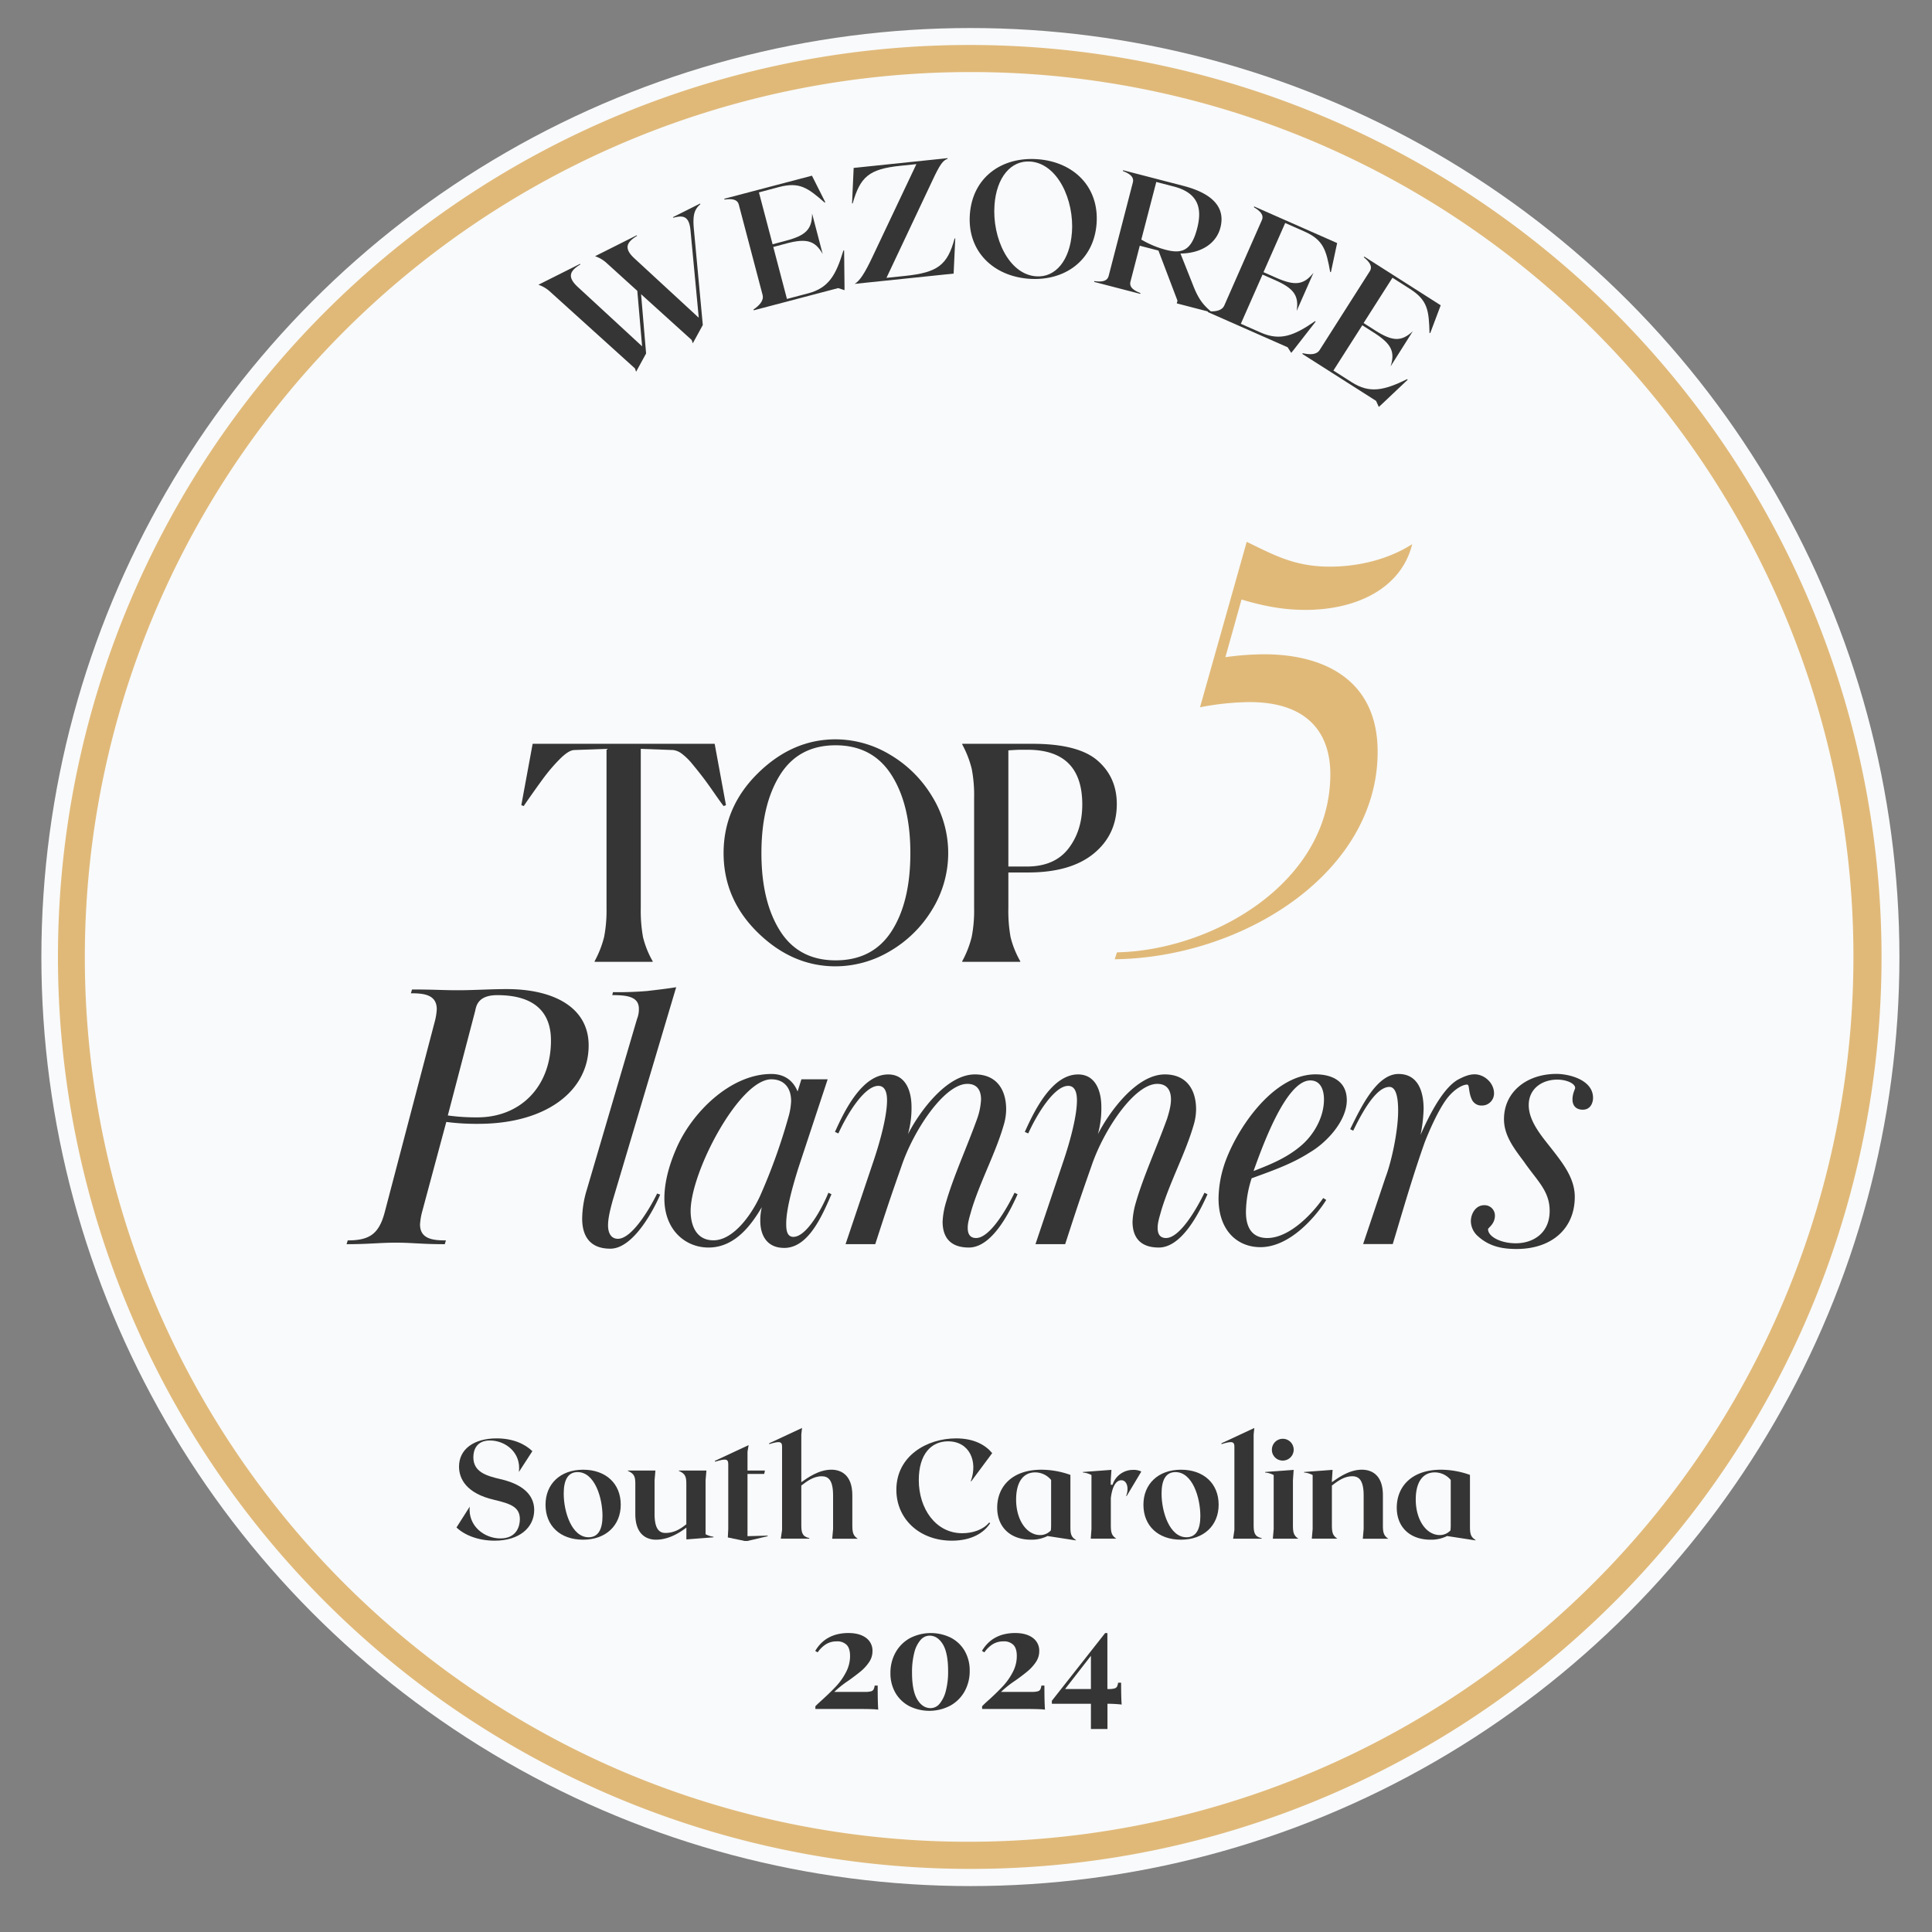
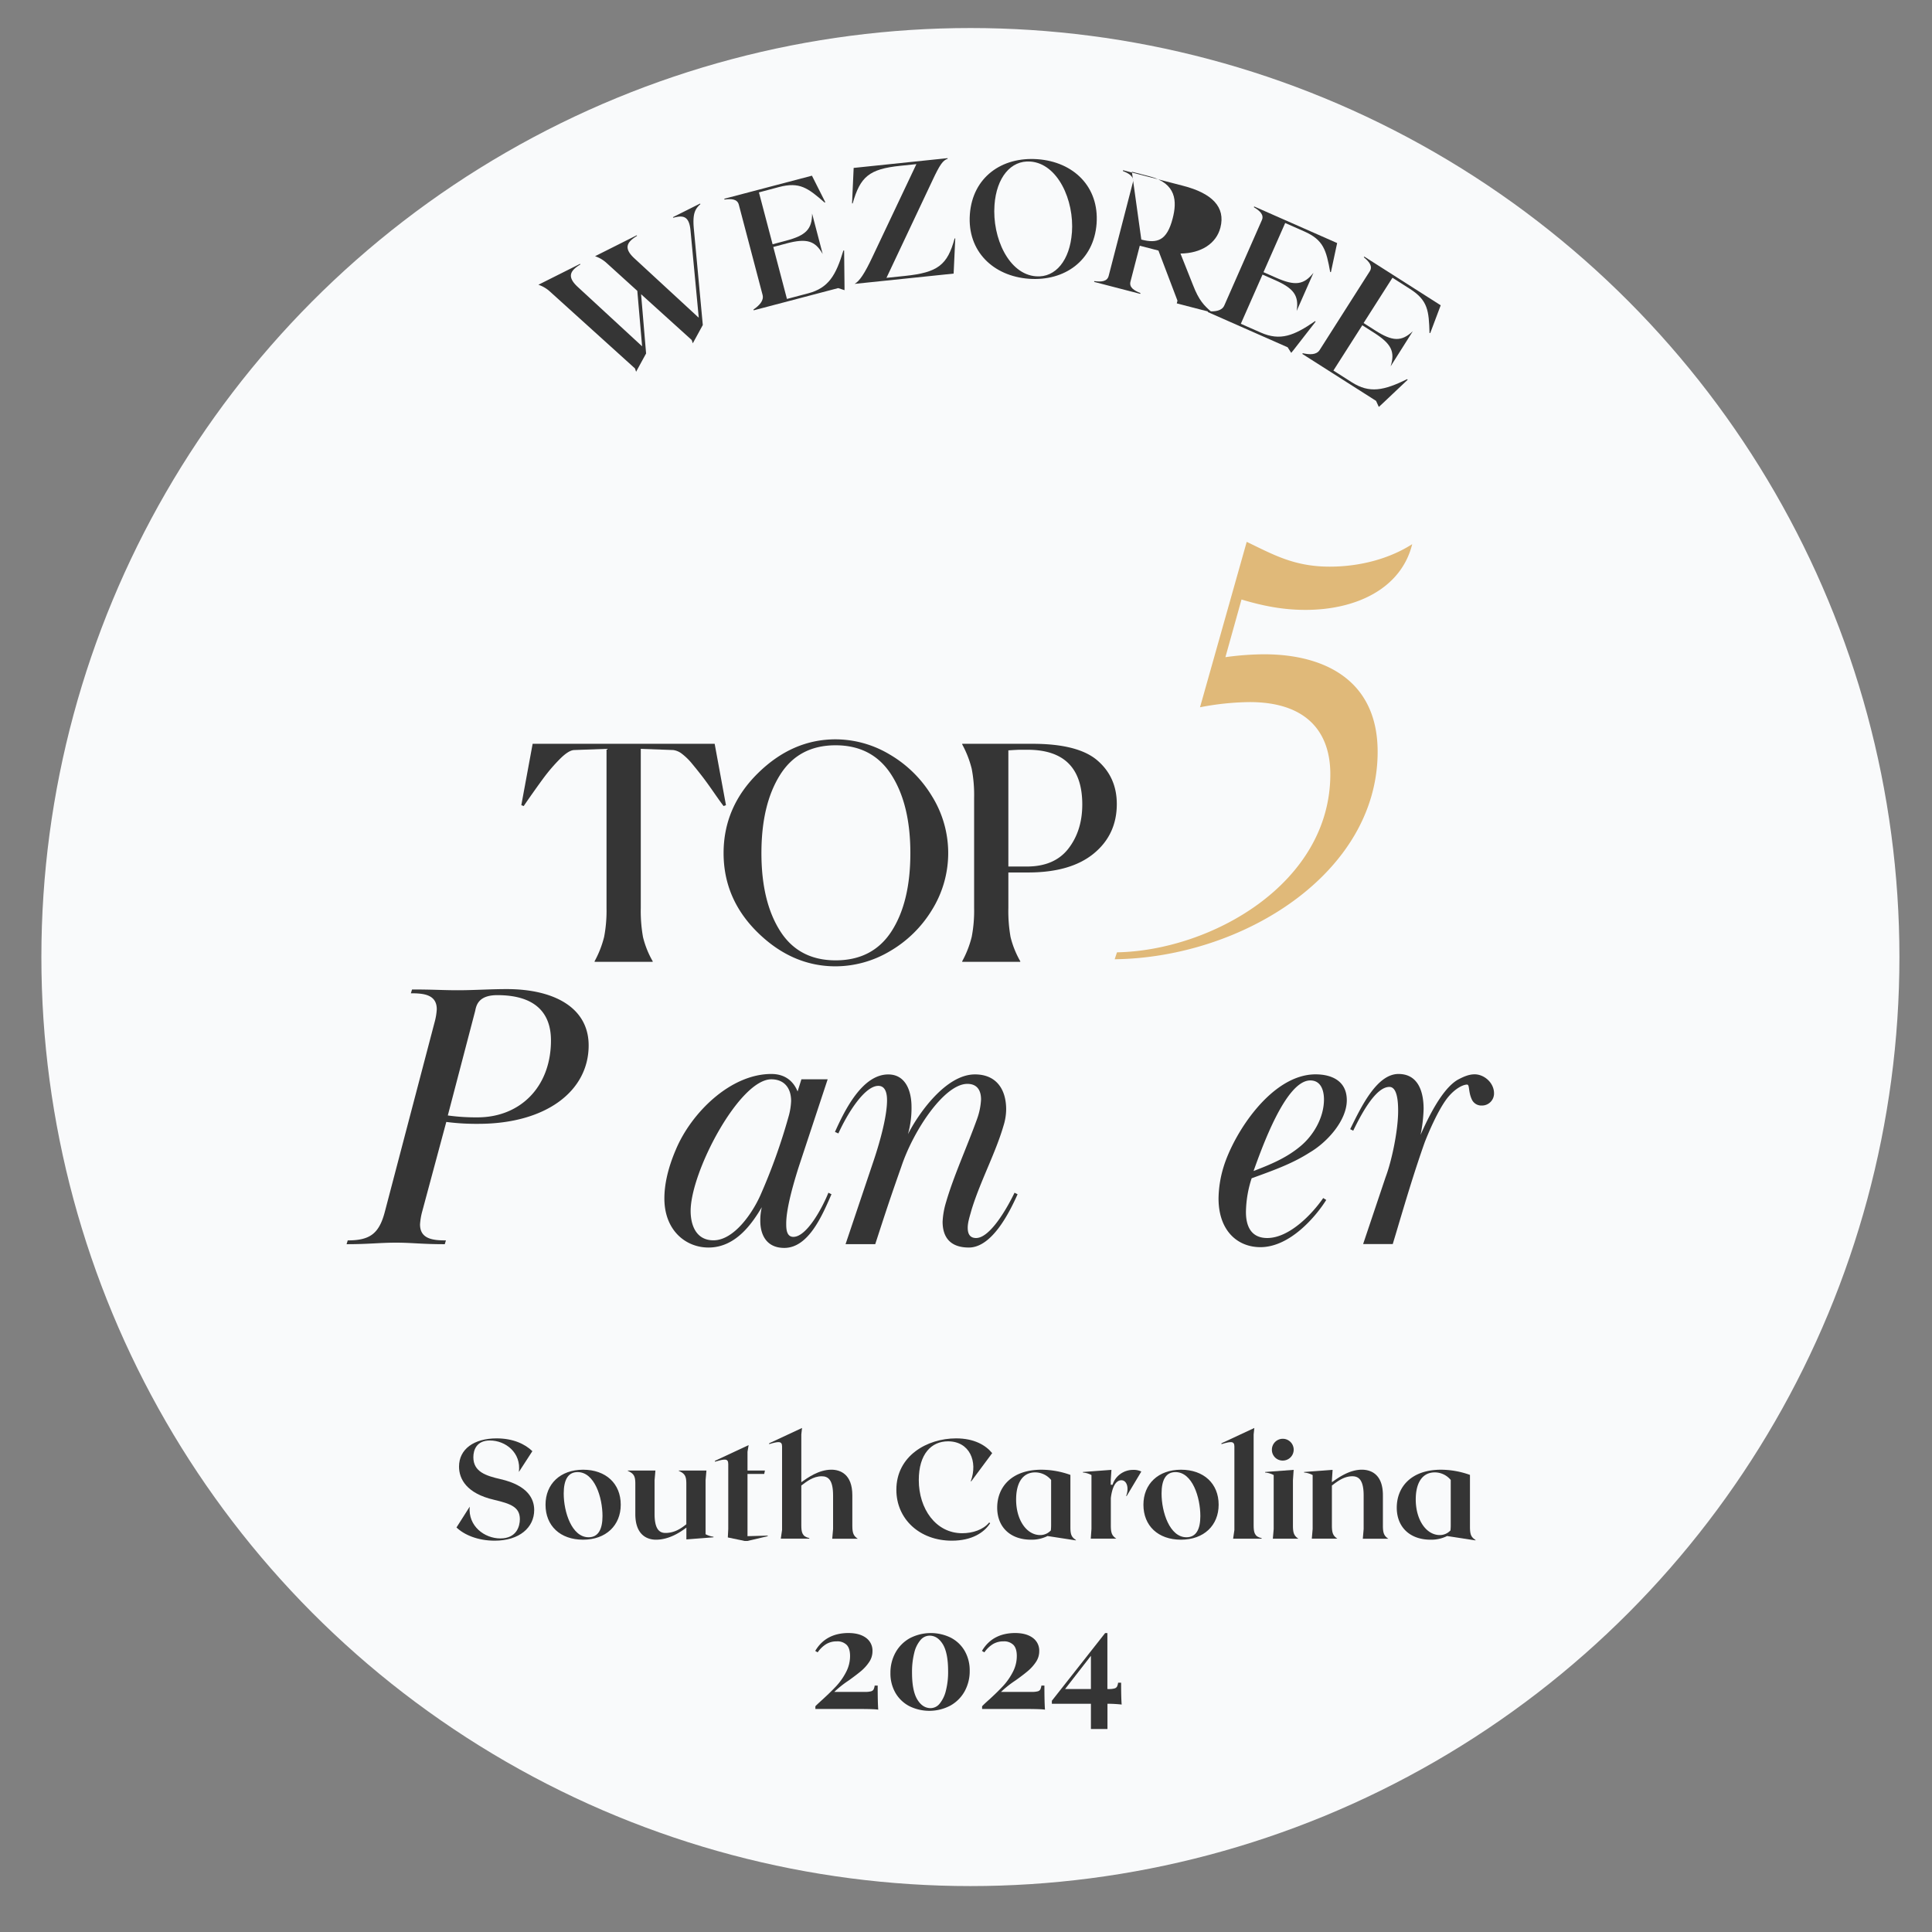
<svg xmlns="http://www.w3.org/2000/svg" id="Layer_1" data-name="Layer 1" viewBox="0 0 1080 1080">
  <rect x="0" y="0" width="1080" height="1080" fill="#808080" stroke="none" />
  <defs>
    <style>.cls-1{fill:#f9fafb;}.cls-2{fill:#e0b979;}.cls-3{fill:#353535;}</style>
  </defs>
  <circle class="cls-1" cx="542.46" cy="535" r="519.33" />
  <path class="cls-2" d="M696.92,302.9c14.82,7.09,26.43,13.86,46.41,13.86,17.09,0,33.53-4.52,46.1-12.57-6.13,24.82-31.27,36.74-59.64,36.74-11.92,0-22.88-1.93-35.78-5.8l-9,32.23a163.53,163.53,0,0,1,21.6-1.61c33.84,0,63.5,14.51,63.5,54.48,0,67.69-75.11,115.07-147,116l1.29-3.87c52.54-1,119.26-38.36,119.26-99.6,0-23.53-13.21-40.29-45.12-40.29a152.39,152.39,0,0,0-27.72,2.9Z" />
  <path class="cls-3" d="M364.86,537.68H332.39v-.34a57.14,57.14,0,0,0,5.33-13.65,78.24,78.24,0,0,0,1.33-16.15V418.62l-18.15.66q-3.16.17-8.08,5.16a97,97,0,0,0-8.74,10.16q-3.82,5.16-9.16,12.82c-1,1.45-1.72,2.5-2.16,3.17l-1.34-.5,6.33-34.3H399.5l6.32,34.3-1.33.5q-1.67-2.16-5.49-7.66t-6.25-8.66q-2.42-3.16-5.66-7.08a33.86,33.86,0,0,0-5.91-5.83,10,10,0,0,0-4.83-2.08l-18.15-.66v88.92a82.5,82.5,0,0,0,1.25,16.32,51.67,51.67,0,0,0,5.41,13.48Z" />
  <path class="cls-3" d="M467.1,540.18q-24.14,0-43.37-18.74T404.49,476.9q0-25.81,19.24-44.71t43.37-18.9a59.15,59.15,0,0,1,30.14,8.41,67.14,67.14,0,0,1,23.65,23.23,60.23,60.23,0,0,1,0,63.86,66.73,66.73,0,0,1-23.65,23.06A59.65,59.65,0,0,1,467.1,540.18Zm0-3.34q20.82,0,31.31-16.31T508.9,476.9q0-27.15-10.57-43.71T467.1,416.62q-20.64,0-31.05,16.57T425.64,476.9q0,27,10.41,43.46T467.1,536.84Z" />
  <path class="cls-3" d="M537.88,537.34a57.07,57.07,0,0,0,5.32-13.65,77.44,77.44,0,0,0,1.34-16.15V445.92a77.51,77.51,0,0,0-1.34-16.15,57.39,57.39,0,0,0-5.32-13.65v-.33h39.29q25.49,0,36.3,9.32t10.83,24.31q0,17.16-12.91,27.73t-36.71,10.57h-11v19.82a82.63,82.63,0,0,0,1.24,16.32,52.1,52.1,0,0,0,5.42,13.48v.34H537.88Zm36.46-118.22H570q-1,0-6.32.33v64.94H574q15.48,0,23.23-10T605,449.75Q605,419.12,574.34,419.12Z" />
  <path class="cls-3" d="M298.62,844.12c0,9.74-8.24,17.13-22.07,17.13-9.5,0-17.12-3.3-21.37-7.39l7.39-11.62c-1,10.92,8.32,17.75,17.12,17.75,9.19,0,10.92-6.91,10.92-10.76,0-6.76-5.1-8.64-14.45-10.84-15.32-3.54-19.56-11.63-19.56-18.54,0-9.82,8.4-15.79,21-15.79,9.19,0,15.87,3.14,20,7.15l-7.54,11.63c1.41-10.84-7.54-17.6-16.18-17.6-7.46,0-9.27,5.26-9.27,9.35,0,8.09,6.91,10.37,15.16,12.25C295.48,830.46,298.62,838.23,298.62,844.12Z" />
  <path class="cls-3" d="M347,841.14c0,11.54-8.25,19.56-21.05,19.56s-21-7.78-21-19.56c0-11.55,8.24-19.56,21-19.56S347,829.35,347,841.14ZM336.8,847.5c0-10.53-4.48-24.59-13.91-24.59-5.5,0-7.77,4.56-7.77,12,0,10.37,4.55,24.43,13.9,24.43C334.52,859.36,336.8,854.73,336.8,847.5Z" />
  <path class="cls-3" d="M398.85,859.05v.31l-15.16,1.18v-6.6c-3.61,2.75-9.82,6.76-17,6.76-4.71,0-11.54-2.44-11.54-14.3V829.51c0-4.24-.71-5.73-4.24-7.3v-.16h15.47l-.47,5.42v18.77c0,8.8,2.83,10.69,6.13,10.69,5,0,8.72-2.52,11.62-4.87V829.51c0-4.24-.71-5.73-4.24-7.3v-.16h15.48l-.48,5.42v30.16A12.62,12.62,0,0,0,398.85,859.05Z" />
  <path class="cls-3" d="M406.86,859.44l.24-4.71V818.36c0-3.3-2.2-2.75-7.46-1.26v-.47l18.85-8.8-.63,3.69v10.53h9.74l-.39,1.88h-9.35v34.8l11.31-.31v.31l-11.31,2.67h-1.65Z" />
  <path class="cls-3" d="M465.7,854.73V836c0-8.8-2.75-10.76-6.37-10.76-4.79,0-8.56,3.06-11.39,5.19v22.07c0,4.24.55,6.44,4.48,7.3v.32H436.47l.71-4.87V808.54c0-3.14-2.2-2.75-7.22-1.26v-.47l18.38-8.56-.4,3.61v26.71c3.54-2.51,9.74-7,16.81-7,4.87,0,11.71,2.43,11.71,14.3v17c0,4.24.71,5.74,3.06,7.31h-14.3Z" />
  <path class="cls-3" d="M532.07,861.25c-18,0-31-12.1-31-28.44,0-19,17.2-28.75,33.38-28.75,10.22,0,16.58,3.85,20.19,8.25L542.91,828.1l-.24-.08c4.09-11.08-.7-22.31-12.72-22.31-9.27,0-16.34,7-16.34,21.68,0,16,9.5,29.69,24.27,29.69,5.74,0,11.71-1.88,15.08-6l.55.39C550.14,856.77,543.22,861.25,532.07,861.25Z" />
  <path class="cls-3" d="M601.43,860.85v.24l-15.79-2.43a.08.08,0,0,0,.08-.08,19.9,19.9,0,0,1-9.35,2.12c-11.63,0-18.93-7.07-18.93-17.91,0-11.47,8-21.21,24.74-21.21a48.36,48.36,0,0,1,16.18,2.9v29.23C598.36,858,599.07,859.28,601.43,860.85Zm-20-2.74a8.11,8.11,0,0,0,6-2.6c.07-.78.15-1.65.15-2.83V827.31a11.59,11.59,0,0,0-8.87-4.24c-7.15,0-10.69,6-10.69,15.16C568,849.62,573.86,858.11,581.47,858.11Z" />
  <path class="cls-3" d="M638,822.6l-8.17,13.67h-.31c1.73-4.56.39-8.8-2.67-8.8-3.46,0-5.27,4.63-5.89,10v15.32c0,4.24.7,5.74,3.06,7.31H609.75l.39-5.42V824.56a12.38,12.38,0,0,0-4.79-1.41v-.31l15.95-1.18-.39,5.81V830h1a12,12,0,0,1,11.62-8.32A9.41,9.41,0,0,1,638,822.6Z" />
  <path class="cls-3" d="M681.23,841.14c0,11.54-8.25,19.56-21.05,19.56s-21-7.78-21-19.56c0-11.55,8.25-19.56,21-19.56S681.23,829.35,681.23,841.14ZM671,847.5c0-10.53-4.48-24.59-13.9-24.59-5.5,0-7.78,4.56-7.78,12,0,10.37,4.56,24.43,13.9,24.43C668.74,859.36,671,854.73,671,847.5Z" />
  <path class="cls-3" d="M705.27,859.83v.32H689.32l.71-4.87V808.54c0-3.14-2.2-2.75-7.23-1.26v-.47l18.38-8.56-.39,3.61v50.67C700.79,856.77,701.34,859,705.27,859.83Z" />
  <path class="cls-3" d="M712,854.73V824.56a12.43,12.43,0,0,0-4.79-1.41v-.31l15.95-1.18-.4,5.81v25.37c0,4.24.71,5.74,3.07,7.31h-14.3Zm-1-44.38a6.09,6.09,0,1,1,6.13,6.12A6,6,0,0,1,711,810.35Z" />
  <path class="cls-3" d="M762.29,854.73V836c0-8.8-2.83-10.76-6.36-10.76-4.79,0-8.56,3.06-11.39,5.19v22.38c0,4.24.71,5.74,3.06,7.31H733.31l.47-5.42V824.56a12.43,12.43,0,0,0-4.79-1.41v-.31l15.94-1.18-.39,5.81v1.1c3.53-2.51,9.74-7,16.73-7,5,0,11.78,2.43,11.78,14.3v17c0,4.24.71,5.74,3.07,7.31h-14.3Z" />
  <path class="cls-3" d="M824.82,860.85v.24L809,858.66a.08.08,0,0,0,.08-.08,19.9,19.9,0,0,1-9.35,2.12c-11.63,0-18.93-7.07-18.93-17.91,0-11.47,8-21.21,24.74-21.21a48.36,48.36,0,0,1,16.18,2.9v29.23C821.75,858,822.46,859.28,824.82,860.85Zm-20-2.74a8.11,8.11,0,0,0,6-2.6c.07-.78.15-1.65.15-2.83V827.31a11.59,11.59,0,0,0-8.87-4.24c-7.15,0-10.69,6-10.69,15.16C791.43,849.62,797.25,858.11,804.87,858.11Z" />
  <path class="cls-3" d="M484.13,915.58a8.78,8.78,0,0,1,3.59,7.46,10.67,10.67,0,0,1-1.87,6.07,24,24,0,0,1-4.43,4.95c-1.71,1.43-4.05,3.22-7,5.34a58.4,58.4,0,0,0-8.06,6.39h17.24a12.22,12.22,0,0,0,3.23-.32,2.35,2.35,0,0,0,1.48-1,7,7,0,0,0,.64-2.23h1.68q0,9.4.31,13.48-1.76-.39-11.89-.4H455.8v-1.51c.69-.75,2.05-2,4.07-3.83q4.62-4.23,7.7-7.54a35.28,35.28,0,0,0,5.35-7.67,19.34,19.34,0,0,0,2.27-9.05q0-4.23-1.87-6.19a7.35,7.35,0,0,0-5.55-2,11.33,11.33,0,0,0-5.95,1.55,16.15,16.15,0,0,0-4.74,4.59l-1.36-.8q5.91-10,18.67-10Q480.54,912.91,484.13,915.58Z" />
  <path class="cls-3" d="M531.62,915.54a19.1,19.1,0,0,1,7.7,7.42,21.77,21.77,0,0,1,2.75,11,23.29,23.29,0,0,1-2.83,11.49,20.51,20.51,0,0,1-8,8,25.17,25.17,0,0,1-22.95.28,19.27,19.27,0,0,1-7.74-7.42,21.66,21.66,0,0,1-2.79-11.1,23.12,23.12,0,0,1,2.83-11.41,20.61,20.61,0,0,1,7.94-8,25.42,25.42,0,0,1,23.07-.28Zm-17.08,1.28a17,17,0,0,0-3.47,7.14,43.26,43.26,0,0,0-1.24,11q0,10.14,2.91,15t7.46,4.9a6.55,6.55,0,0,0,5.07-2.51,18.08,18.08,0,0,0,3.47-7.18A42.29,42.29,0,0,0,530,934.21q0-10.12-2.91-15c-2-3.24-4.43-4.87-7.47-4.87A6.73,6.73,0,0,0,514.54,916.82Z" />
  <path class="cls-3" d="M577.35,915.58a8.78,8.78,0,0,1,3.59,7.46,10.69,10.69,0,0,1-1.88,6.07,24,24,0,0,1-4.43,4.95c-1.7,1.43-4,3.22-7,5.34a57.78,57.78,0,0,0-8.06,6.39h17.24a12.33,12.33,0,0,0,3.23-.32,2.3,2.3,0,0,0,1.47-1,7,7,0,0,0,.64-2.23h1.68q0,9.4.32,13.48-1.75-.39-11.89-.4H549v-1.51c.69-.75,2-2,4.07-3.83q4.63-4.23,7.7-7.54a35.28,35.28,0,0,0,5.35-7.67,19.23,19.23,0,0,0,2.28-9.05q0-4.23-1.88-6.19a7.35,7.35,0,0,0-5.55-2,11.3,11.3,0,0,0-5.94,1.55,16.17,16.17,0,0,0-4.75,4.59l-1.36-.8q5.91-10,18.68-10Q573.75,912.91,577.35,915.58Z" />
  <path class="cls-3" d="M619.08,952.41v14.13h-9.25V952.41H588v-1.67l29.77-37.83h1.27v31.28h.64a11.81,11.81,0,0,0,3.23-.32,2.35,2.35,0,0,0,1.48-1,6.92,6.92,0,0,0,.64-2.23h1.68q0,8.46.31,12.21A72.15,72.15,0,0,0,619.08,952.41Zm-9.25-8.22V925.6l-14.45,18.59Z" />
  <path class="cls-3" d="M391.35,113.79l.17.33c-3,2.72-4.45,5.32-3.65,13.89l5,53.67-5.59,10.23-.62-1.85-28.29-25.59,2.8,33.12-5.59,10.23-.62-1.86-47.56-43a18,18,0,0,0-6.43-3.78l23.3-11.69.17.33c-5.52,3.38-7.87,6.72-1.39,12.65l35.89,33.12-2.68-31L339.07,147a18,18,0,0,0-6.43-3.78l23.3-11.7.17.33c-5.52,3.39-7.86,6.73-1.39,12.65l35.89,33.12L386,128.83c-.79-8.56-4.54-8.43-9.65-7.11l-.16-.33Z" />
  <path class="cls-3" d="M471.87,140.07l.22,20.05v2.09l-3.55-1.16-47.22,12.42-.12-.44c3.3-2.3,5.93-5,5.08-8.2L413,114.4c-.85-3.21-4.22-3.37-8-2.85l-.12-.45,49-12.89L461.33,113l-.31.27c-9.4-8.2-14-11.74-25.54-8.72l-11.23,3,7.64,29,7.49-2c11.05-2.91,14.6-6.42,14.58-15.18L459.89,142c-4.27-7.54-9.09-8.85-20.14-5.94l-7.48,2,7.64,29.05,11.76-3.1c11.5-3,15.63-10.11,19.8-24Z" />
  <path class="cls-3" d="M521.28,100.78l-25.74,54.54,10.26-1.07c18.6-1.93,23.81-6.17,27.84-20.95l.36,0-.92,19.64-55.35,5.75c2.72-1.49,5.61-5.77,10-15.12l24.54-51.82-9.08.94c-17.32,1.8-22.33,6.12-26.53,21l-.36,0,.9-19.82,52.51-5.46,0,.37C527.06,89.62,525.29,92.21,521.28,100.78Z" />
  <path class="cls-3" d="M613,125c-1.53,20.67-17.91,32.3-37.84,30.83s-34.53-15.39-33-36.06S560,87.51,580.06,89,614.49,104.37,613,125Zm-13.78,5.08c1.35-18.29-8-38.65-23.2-39.77-11-.82-19,9-20.09,24.29-1.35,18.37,8,38.74,23.21,39.86C590.13,155.32,598.07,145.37,599.19,130.12Z" />
-   <path class="cls-3" d="M677.15,174.32l-.07.27-19.26-5,.39-1.52-10.64-28-10.43-2.71-5.2,20.07c-.84,3.21,2,5,5.57,6.39l-.12.45-25.77-6.69.12-.44c3.77.5,7.15.33,8-2.88L633.27,102c.83-3.21-2-5-5.57-6.39l.11-.45,33.62,8.72c16,4.14,23.78,11.78,20.78,23.38-2.31,8.91-10.76,14.34-22.32,14.48l7,17.6C670.23,168,673.11,170.8,677.15,174.32ZM638,133.92a53.5,53.5,0,0,0,13.65,5.72c9,2.34,14.32.58,17.53-11.82,2.45-9.45,2.23-19.6-13-23.55l-9.81-2.55Z" />
+   <path class="cls-3" d="M677.15,174.32l-.07.27-19.26-5,.39-1.52-10.64-28-10.43-2.71-5.2,20.07c-.84,3.21,2,5,5.57,6.39l-.12.45-25.77-6.69.12-.44c3.77.5,7.15.33,8-2.88L633.27,102c.83-3.21-2-5-5.57-6.39l.11-.45,33.62,8.72c16,4.14,23.78,11.78,20.78,23.38-2.31,8.91-10.76,14.34-22.32,14.48l7,17.6C670.23,168,673.11,170.8,677.15,174.32ZM638,133.92c9,2.34,14.32.58,17.53-11.82,2.45-9.45,2.23-19.6-13-23.55l-9.81-2.55Z" />
  <path class="cls-3" d="M735.44,179.8l-12.31,15.82-1.33,1.63-2-3.12-44.68-19.71.18-.42c4,.26,7.75-.21,9.09-3.24l21-47.71c1.34-3-1.2-5.27-4.47-7.21l.19-.42,46.36,20.45L744,152.08l-.41,0c-2.24-12.27-3.67-17.93-14.54-22.73l-10.62-4.69-12.13,27.49,7.09,3.12c10.45,4.61,15.41,4.08,20.86-2.78l-9.41,21.33c1.36-8.57-1.6-12.59-12-17.2l-7.08-3.12L693.63,181l11.13,4.9c10.87,4.8,18.52,1.83,30.42-6.41Z" />
  <path class="cls-3" d="M786.89,212.29l-14.57,13.77-1.55,1.41-1.55-3.39L728,197.84l.25-.39c3.93.86,7.69,1,9.47-1.83l28-44c1.78-2.8-.39-5.38-3.33-7.8l.25-.39,42.72,27.23-5.84,15.51-.41,0c-.36-12.47-.91-18.28-10.93-24.67l-9.79-6.24-16.14,25.32,6.52,4.16c9.64,6.14,14.63,6.37,21,.41L777.36,204.8c2.64-8.26.33-12.68-9.31-18.82l-6.52-4.16-16.15,25.32,10.26,6.54c10,6.39,18,4.61,31-1.74Z" />
-   <path class="cls-2" d="M541.94,1044.72A509.85,509.85,0,0,1,343.53,65.34a509.85,509.85,0,0,1,396.82,939.32A506.4,506.4,0,0,1,541.94,1044.72Zm0-1004.44A494.86,494.86,0,0,0,349.37,990.85,494.85,494.85,0,0,0,734.5,79.16,491.49,491.49,0,0,0,541.94,40.28Z" />
  <path class="cls-3" d="M242.89,571.63a34.62,34.62,0,0,0,1.27-7.44c0-8.3-7.44-8.94-14.47-8.94l.64-2.13c12.13,0,17.24.43,25.54.43,9.14,0,17.87-.64,27.44-.64,26.17,0,45.75,10.21,45.75,31.49,0,25.53-23.83,43.83-61.71,43.83a129.89,129.89,0,0,1-17.87-1.06L236.08,677a36.48,36.48,0,0,0-1.28,7.45c0,8.3,7.45,8.94,14.47,8.94l-.64,2.12c-13.19,0-18.08-.85-27.23-.85-9.37,0-15.11.85-27.66.85l.64-2.12c12.55,0,17.65-3.83,20.85-16.39Zm7.44,51.92a113.8,113.8,0,0,0,16.6,1.06c23.83,0,41.06-17,41.06-43,0-15.32-8.72-25.32-30-25.32-10.21,0-11.7,5.32-12.34,8.73Z" />
-   <path class="cls-3" d="M342.67,554.61a191.44,191.44,0,0,0,19.15-.64c5.32-.63,11.06-1.27,16.17-2.12L342.46,671.21c-1.07,4-2.56,9.36-2.56,13.83,0,3.19,1.07,7.45,5.54,7.45,7.66,0,17.44-16.17,21.91-25.32l1.7.63c-2.76,6.6-14.46,30.22-27.87,30.22-11.91,0-15.74-7.66-15.74-16.81a56.91,56.91,0,0,1,2.55-16l28.09-95.53a14.75,14.75,0,0,0,1.06-5.75c0-6.81-6.6-7.66-14.89-7.66Z" />
  <path class="cls-3" d="M464.8,667.59c-5.11,11.7-12.77,30-26.39,30-10,0-13.4-7.44-13.4-15.1a31.19,31.19,0,0,1,.85-7.66c-5.11,8.51-14.25,22.55-29.79,22.55-12.76,0-24.68-9.58-24.68-27.45,0-7.66,1.92-16.81,6.39-27.23,8.51-20.43,30.42-42.34,53.4-42.34,7.66,0,12.34,4,14.68,9.78l2.13-6.8h14.68L446.5,652.27c-4.26,13.41-7,24.68-7,31.71,0,2.55,0,7.44,4,7.44,7.45,0,16.17-16.17,19.58-24.68Zm-33.62-64.25c-17.87,0-45.11,51.7-45.11,73.61,0,7.45,2.77,16.39,12.77,16.39,11.49,0,21.91-15.32,26.38-25.54a325.09,325.09,0,0,0,15.53-43.4,36.76,36.76,0,0,0,1.49-8.94C442.24,608,438.2,603.34,431.18,603.34Z" />
  <path class="cls-3" d="M491,607c-7.66,0-17.23,15.32-22.34,26.6l-1.91-.85c5.53-12.34,15.32-32.13,29.79-32.13,9.78,0,13,9.36,13,18.09A53.94,53.94,0,0,1,507.56,634c5.74-11.27,21.06-33.4,37.45-33.4,11.91,0,17.44,8.3,17.44,19.57a31.31,31.31,0,0,1-1.49,9.15c-4.46,15.32-13,31.07-17.87,47-.85,3.19-2.13,6.8-2.13,10,0,2.55.64,5.74,4.68,5.74,7.66,0,17-16,21.49-25.32l1.71.85c-4.47,10-14.26,29.79-27.24,29.79-10,0-14.68-5.32-14.68-14.47a44.65,44.65,0,0,1,1.92-10.85c4.25-14.68,11.7-30.85,17.44-46.81a37.53,37.53,0,0,0,2.13-10.64c0-4.47-1.7-8.72-7.66-8.72-12.76,0-30,25.74-36.81,46-6.81,19.36-8.3,24-14.68,43.61H472.67l15.74-46.8c4-11.92,7.45-25.32,7.45-33.62C495.86,612.27,495.43,607,491,607Z" />
-   <path class="cls-3" d="M597.13,607c-7.66,0-17.23,15.32-22.34,26.6l-1.92-.85c5.54-12.34,15.32-32.13,29.79-32.13,9.79,0,13,9.36,13,18.09A53.94,53.94,0,0,1,613.73,634c5.74-11.27,21.06-33.4,37.44-33.4,11.92,0,17.45,8.3,17.45,19.57a31.64,31.64,0,0,1-1.49,9.15c-4.47,15.32-13,31.07-17.87,47-.85,3.19-2.13,6.8-2.13,10,0,2.55.64,5.74,4.68,5.74,7.66,0,17-16,21.49-25.32l1.7.85c-4.46,10-14.25,29.79-27.23,29.79-10,0-14.68-5.32-14.68-14.47A45.08,45.08,0,0,1,635,672.06c4.26-14.68,11.71-30.85,17.45-46.81,1.06-3.4,2.13-7.23,2.13-10.64,0-4.47-1.7-8.72-7.66-8.72-12.77,0-30,25.74-36.81,46-6.81,19.36-8.3,24-14.68,43.61h-16.6l15.75-46.8c4-11.92,7.44-25.32,7.44-33.62C602,612.27,601.6,607,597.13,607Z" />
  <path class="cls-3" d="M735.42,600.57c8.94,0,17.45,3.62,17.45,14.47,0,11.28-10.85,23.4-20.64,29.15-9.36,6-18.93,9.57-32.55,14.47a62.84,62.84,0,0,0-3.19,18.93c0,7.66,2.76,14.47,11.91,14.47,12.34,0,25.11-13.4,31.28-22.34l1.7,1.06c-5.74,9.15-20.21,26.39-36.81,26.39-12.76,0-23.4-9.15-23.4-27.24a62.8,62.8,0,0,1,2.76-17.44C689.68,633.55,710.74,600.57,735.42,600.57Zm-8.51,40.21c7.45-6.17,13.2-16.17,13.2-26.17,0-4.68-1.49-10.64-7.66-10.64-13.83,0-27.24,38.3-31.71,50.64C710.11,651,719,647.38,726.91,640.78Z" />
  <path class="cls-3" d="M808.19,615c-4.68,6.59-9.37,17.45-11.71,23.4-5.74,16.17-10.63,32.56-16,50.64l-1.92,6.38H762L774.57,658c3.4-8.94,7-26,7-37,0-4.9-.42-13.41-4.89-13.41-7,0-14.47,12.55-20.22,24.47l-1.7-.85c6.17-12.55,14.9-30.85,27-30.85,11.07,0,14.05,10,14.05,19.57a83.88,83.88,0,0,1-1.71,14.47c4.05-9.15,11.92-25.74,20.86-30.85,3.19-1.7,6.17-3,9.36-3,5.32,0,10.85,4.68,10.85,10.64A6.73,6.73,0,0,1,828.4,618a5.85,5.85,0,0,1-5.74-3.62c-1.92-4.26-1.07-8.09-2.56-8.09C817.34,606.31,812.23,609.29,808.19,615Z" />
-   <path class="cls-3" d="M847.33,695c9.58,0,18.94-5.53,18.94-18.09,0-11.27-7-16.8-14.47-27.66l-1.28-1.7c-4.89-6.59-9.78-13.4-9.78-21.91,0-15.32,12.76-25.32,29.36-25.32,6.81,0,20.42,3.19,20.42,13.4,0,2.55-1.27,6.6-5.74,6.6-3.19,0-5.75-1.7-5.75-5.75,0-3.4,1.49-5.74,1.49-6.38,0-2.55-4.89-4.68-10-4.68-8.29,0-15.95,4.89-15.95,14.25,0,9.58,8.08,18.3,13.83,25.75s11.91,15.53,11.91,25.53c0,17.87-13,29.15-32.55,29.15-8.73,0-15.75-1.7-21.92-7.45a11.34,11.34,0,0,1-3.62-8.08c0-4,2.56-8.94,7.45-8.94a5.77,5.77,0,0,1,6,5.75c0,4.89-3.83,6.81-3.83,7.66C831.8,691.21,838.82,695,847.33,695Z" />
</svg>